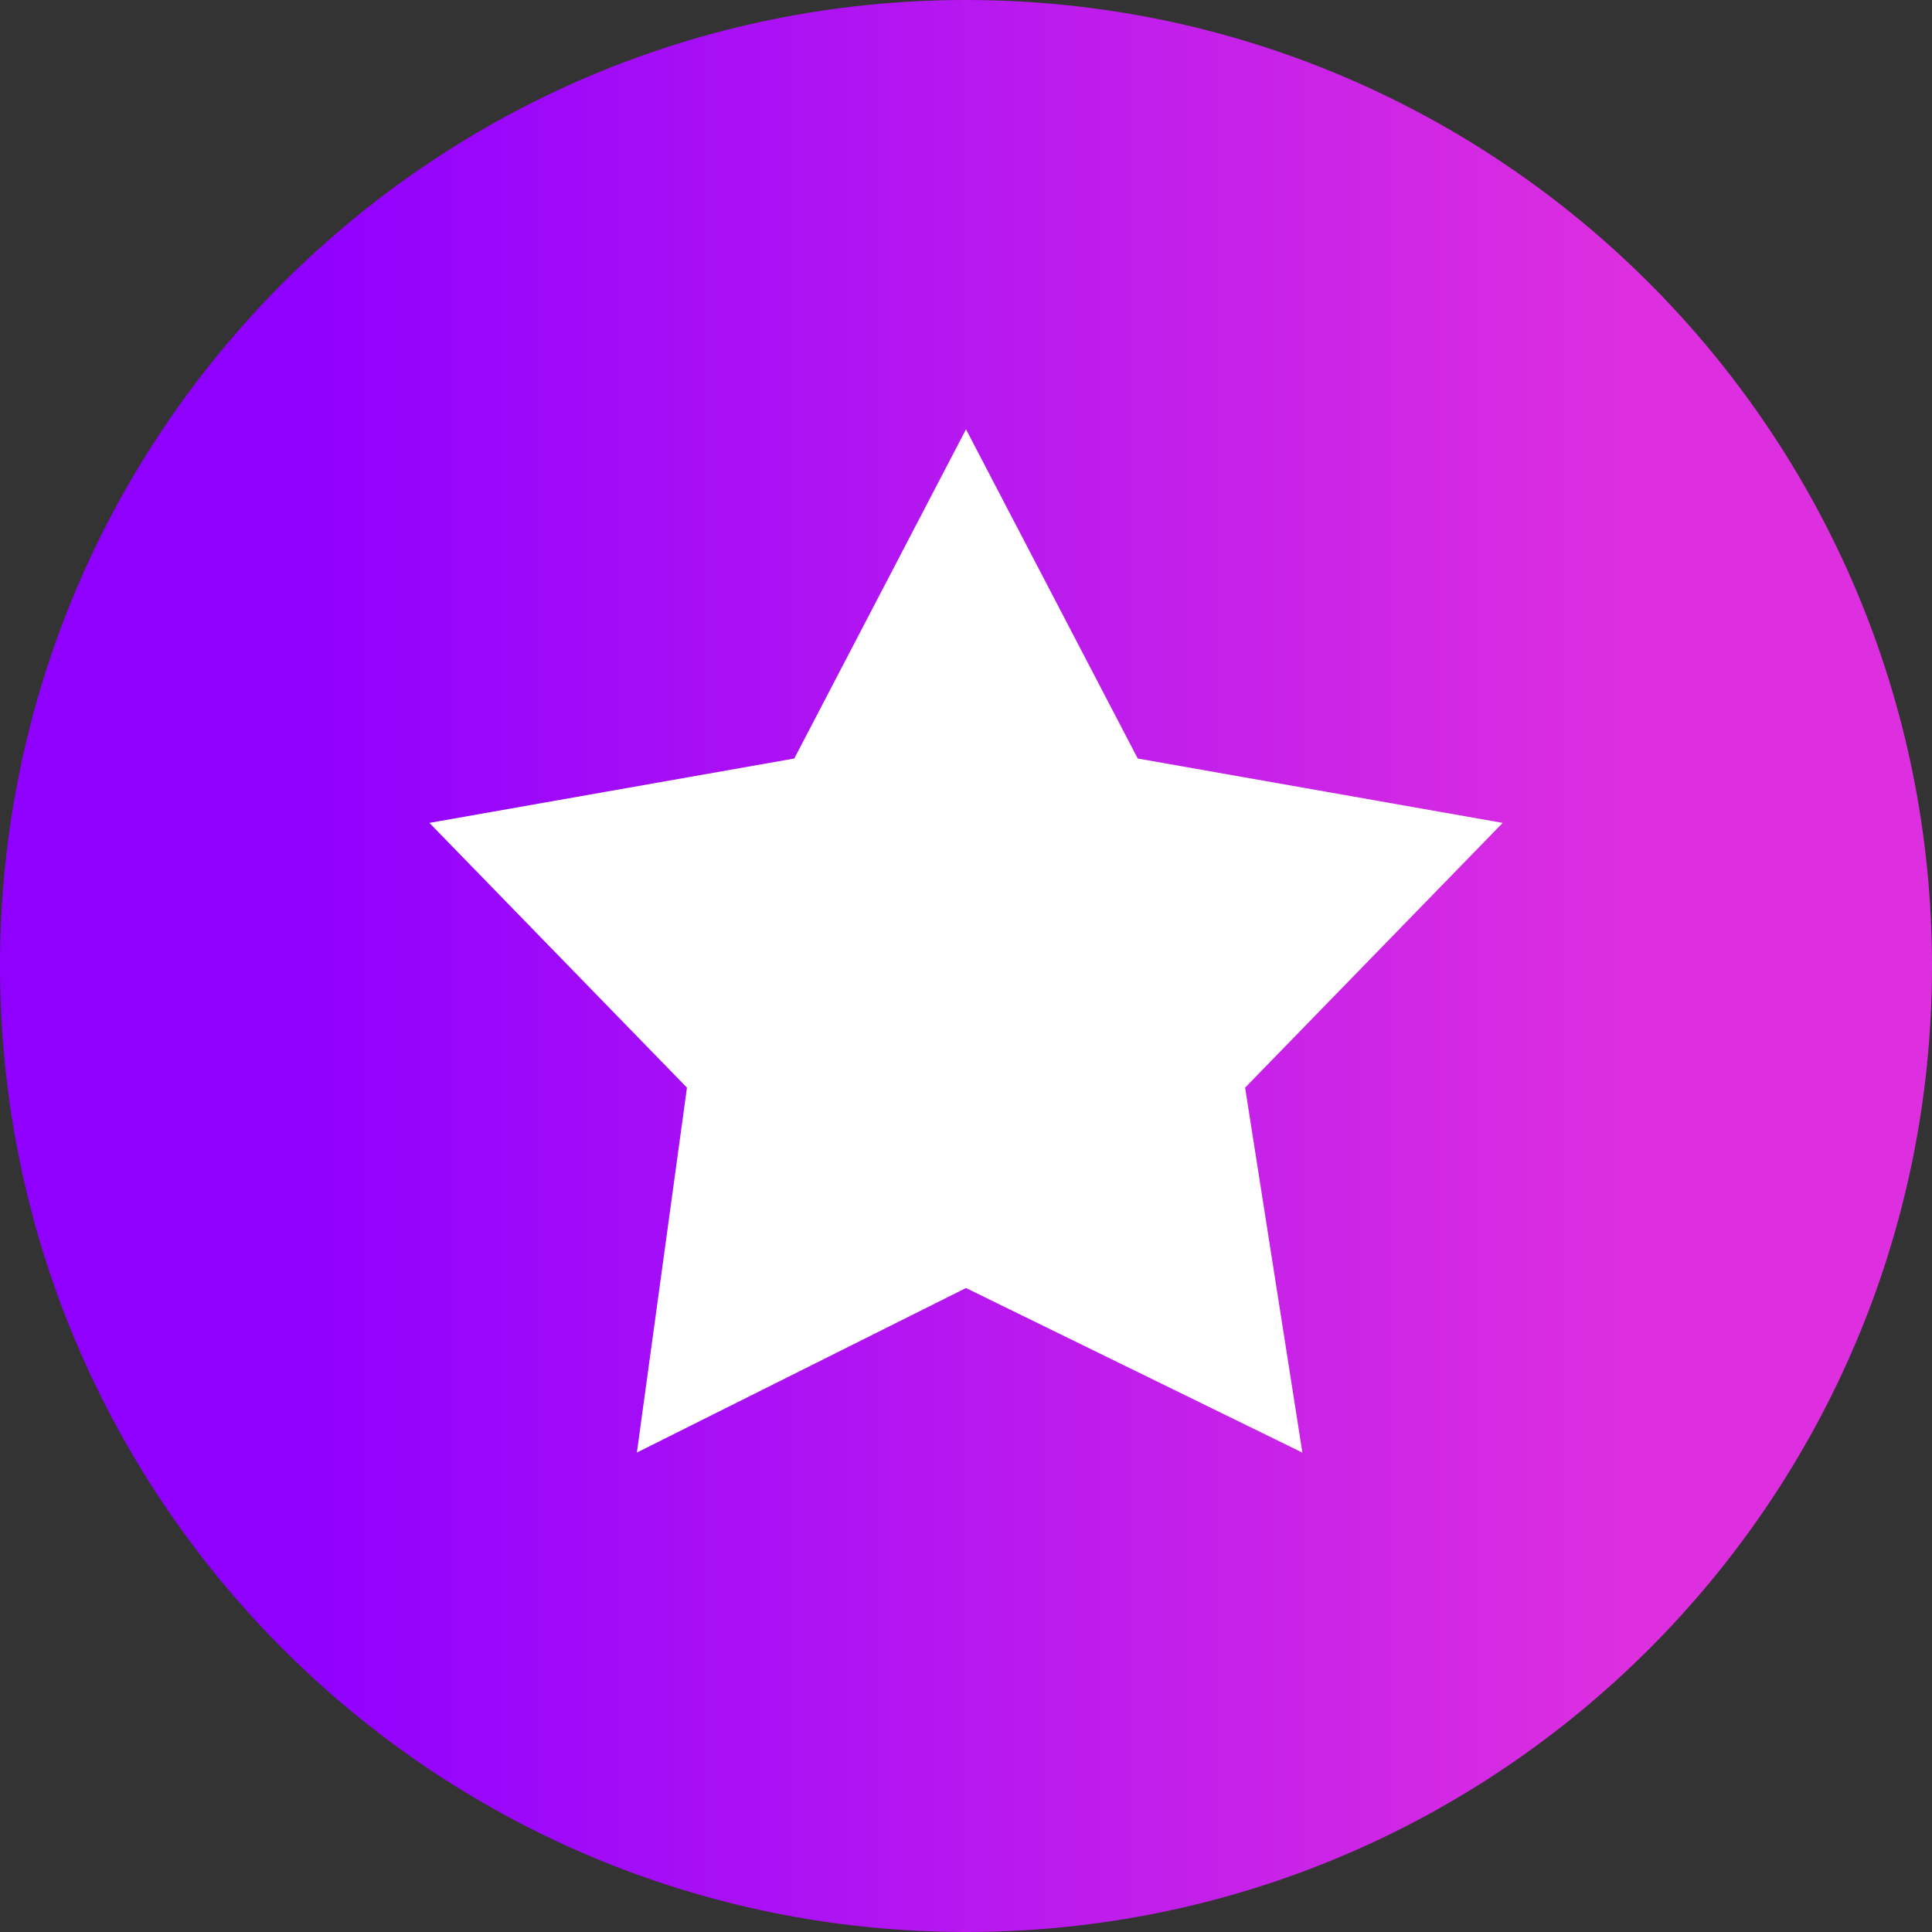
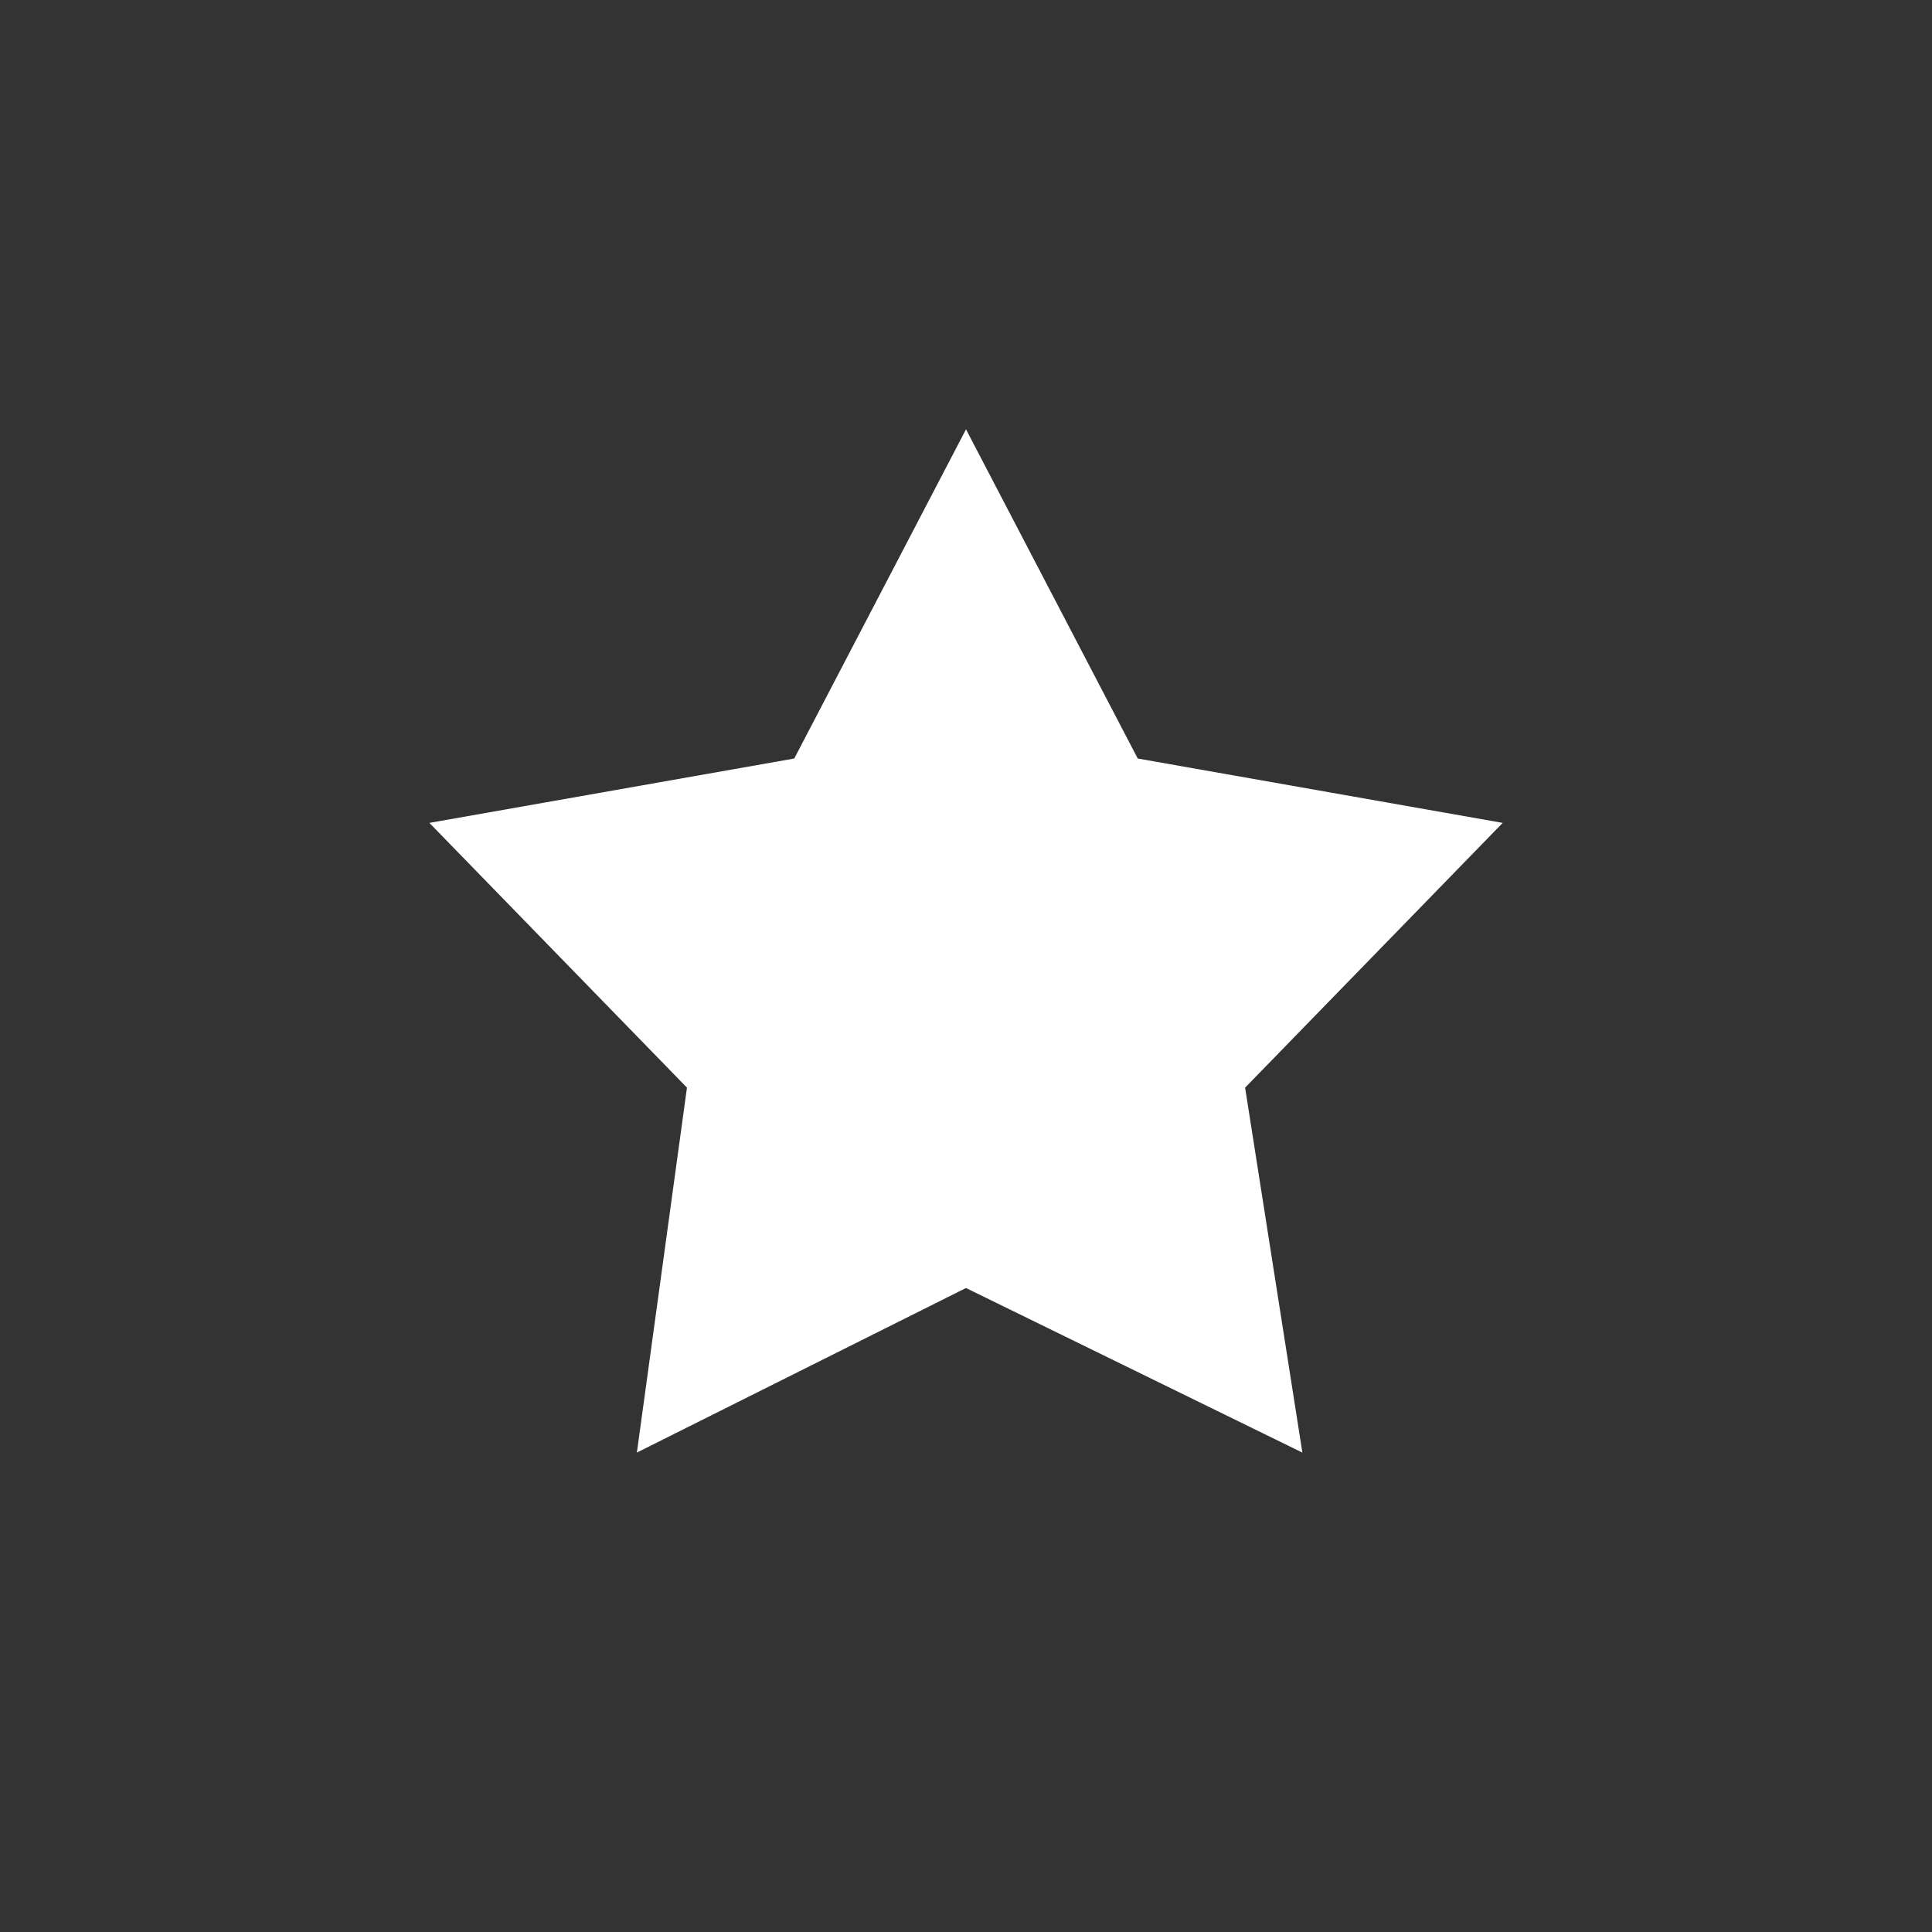
<svg xmlns="http://www.w3.org/2000/svg" width="28" height="28" viewBox="0 0 28 28" fill="none">
  <rect x="0" y="0" width="28" height="28" fill="#333333" stroke="none" />
-   <path d="M14 28C21.732 28 28 21.732 28 14C28 6.268 21.732 0 14 0C6.268 0 0 6.268 0 14C0 21.732 6.268 28 14 28Z" fill="url(#paint0_linear_1997_3773)" />
  <path d="M14 6.222L16.489 10.993L21.778 11.926L18.045 15.763L18.875 21.052L14 18.667L9.23 21.052L9.956 15.763L6.223 11.926L11.511 10.993L14 6.222Z" fill="white" />
  <defs>
    <linearGradient id="paint0_linear_1997_3773" x1="28" y1="14" x2="1.36415e-07" y2="14" gradientUnits="userSpaceOnUse">
      <stop offset="0.156" stop-color="#DD2FE0" />
      <stop offset="0.849" stop-color="#8F00FF" />
    </linearGradient>
  </defs>
</svg>